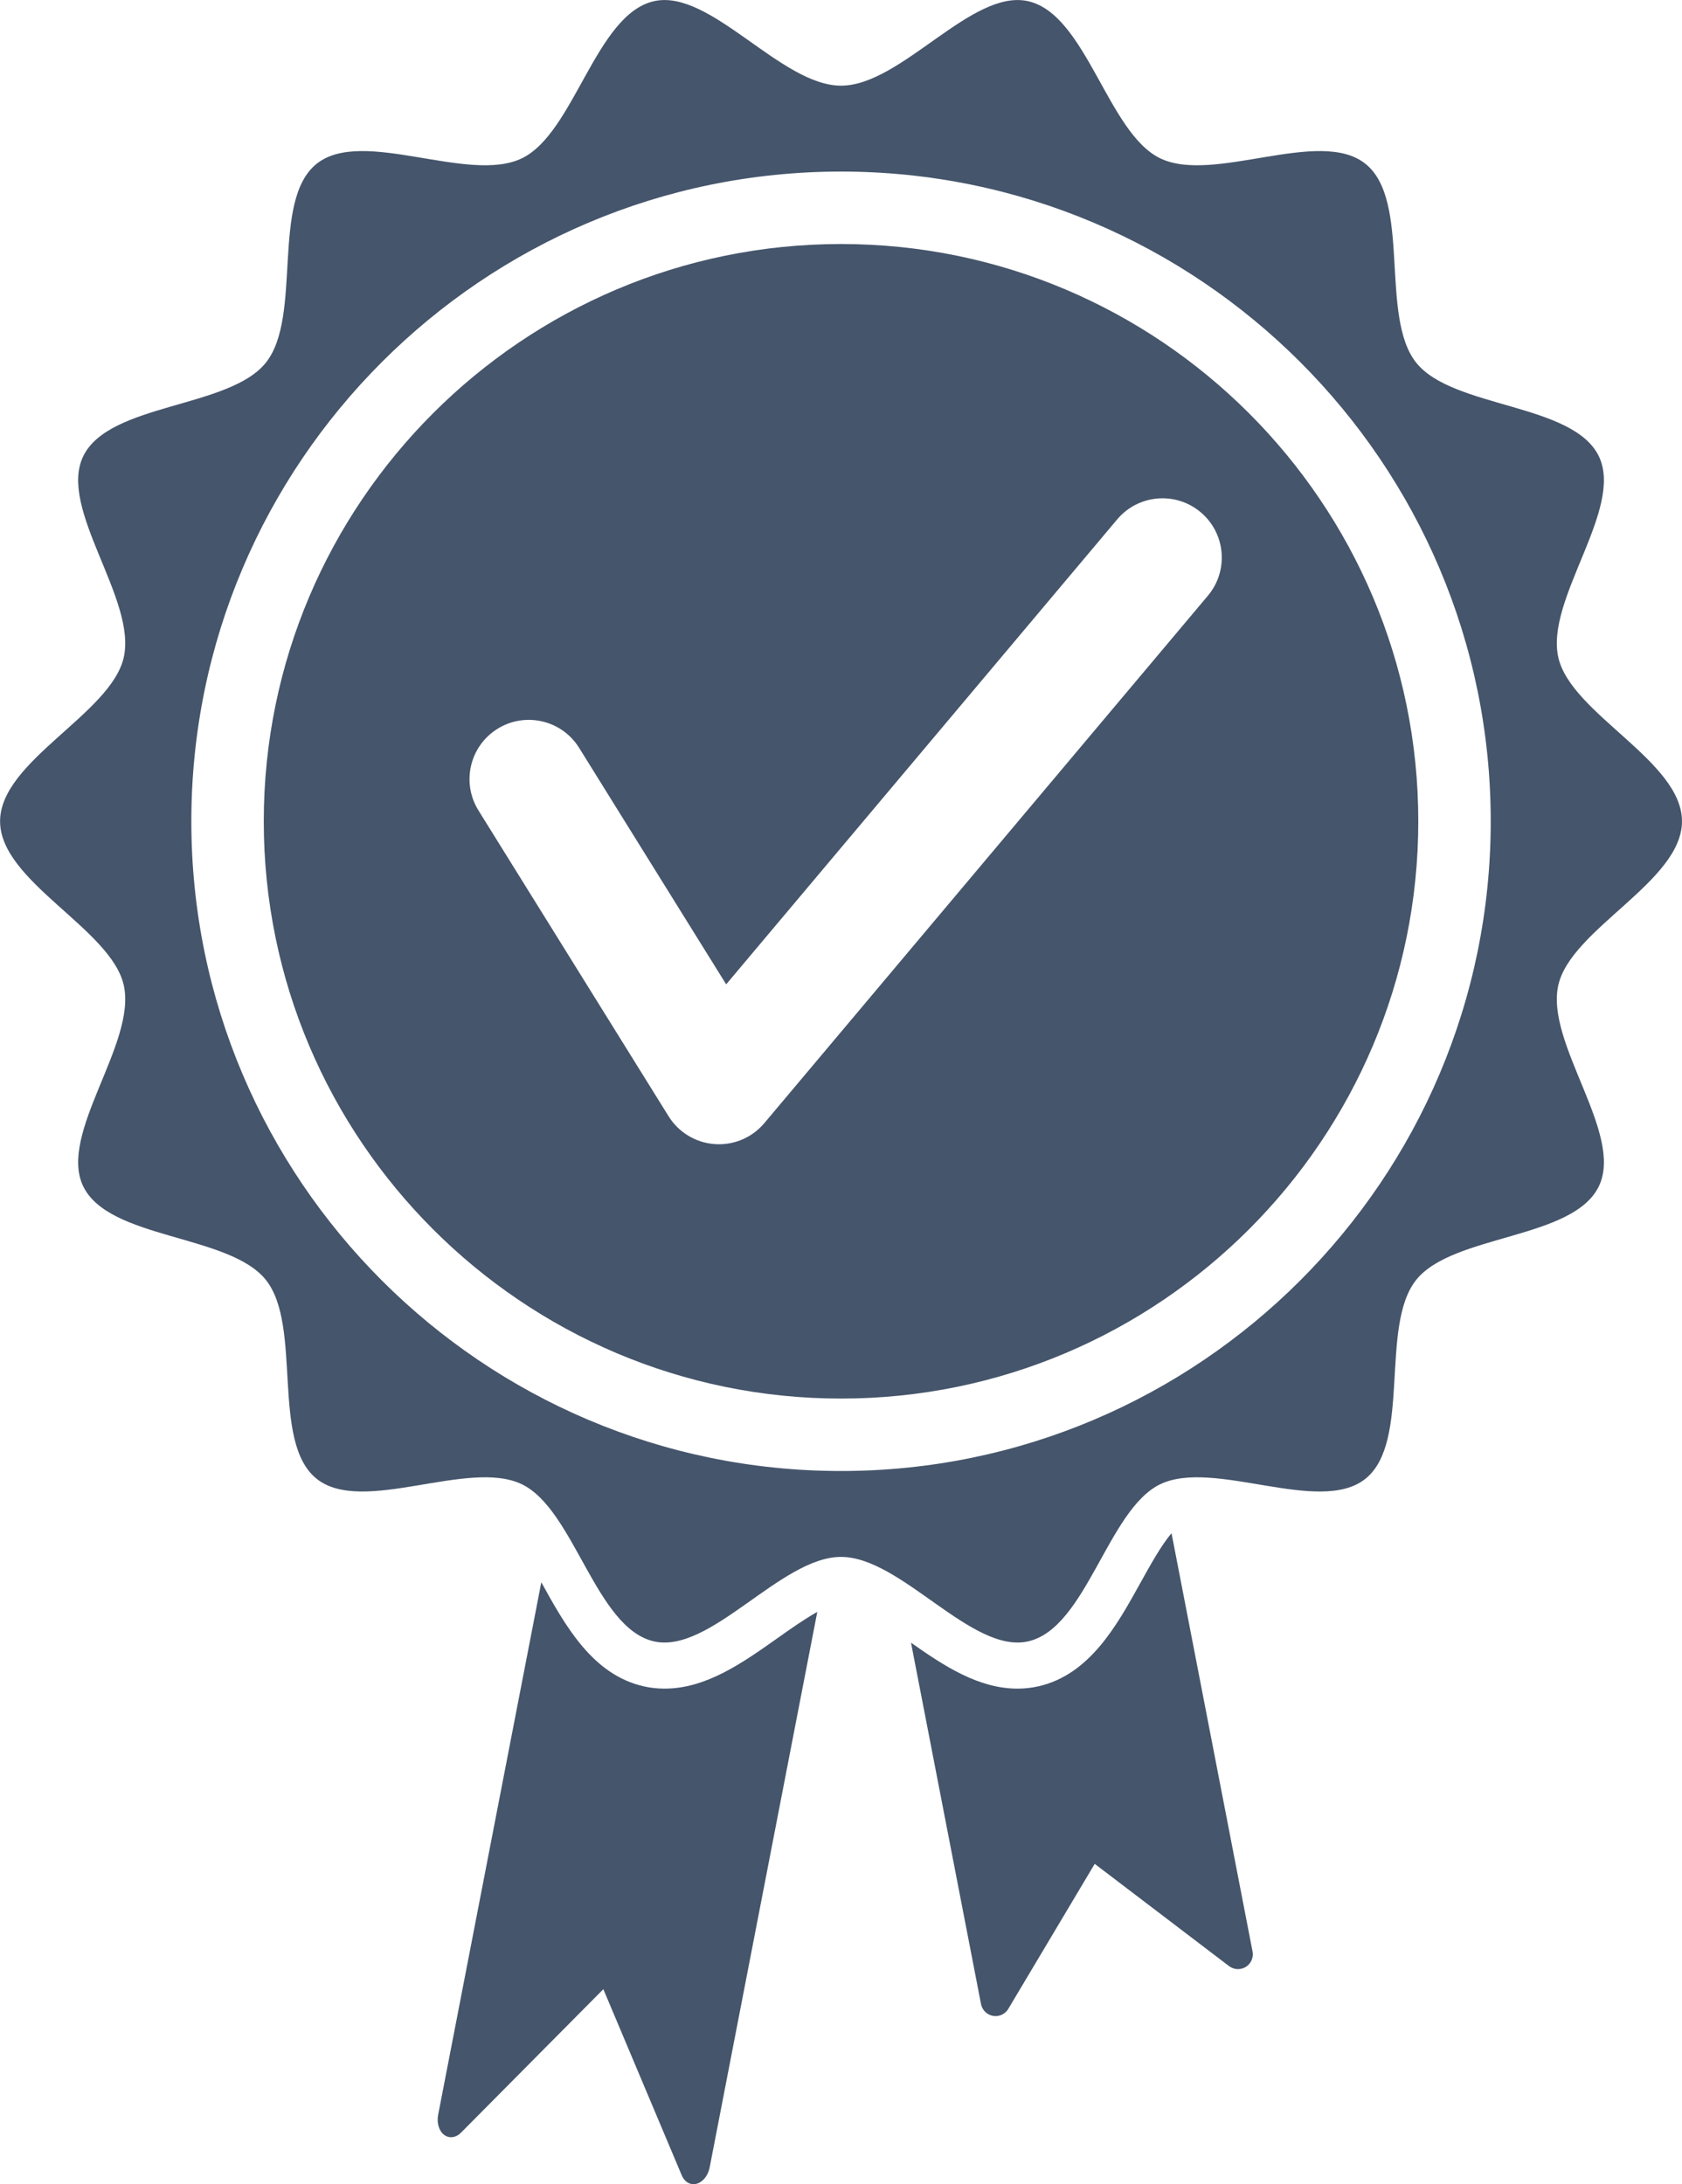
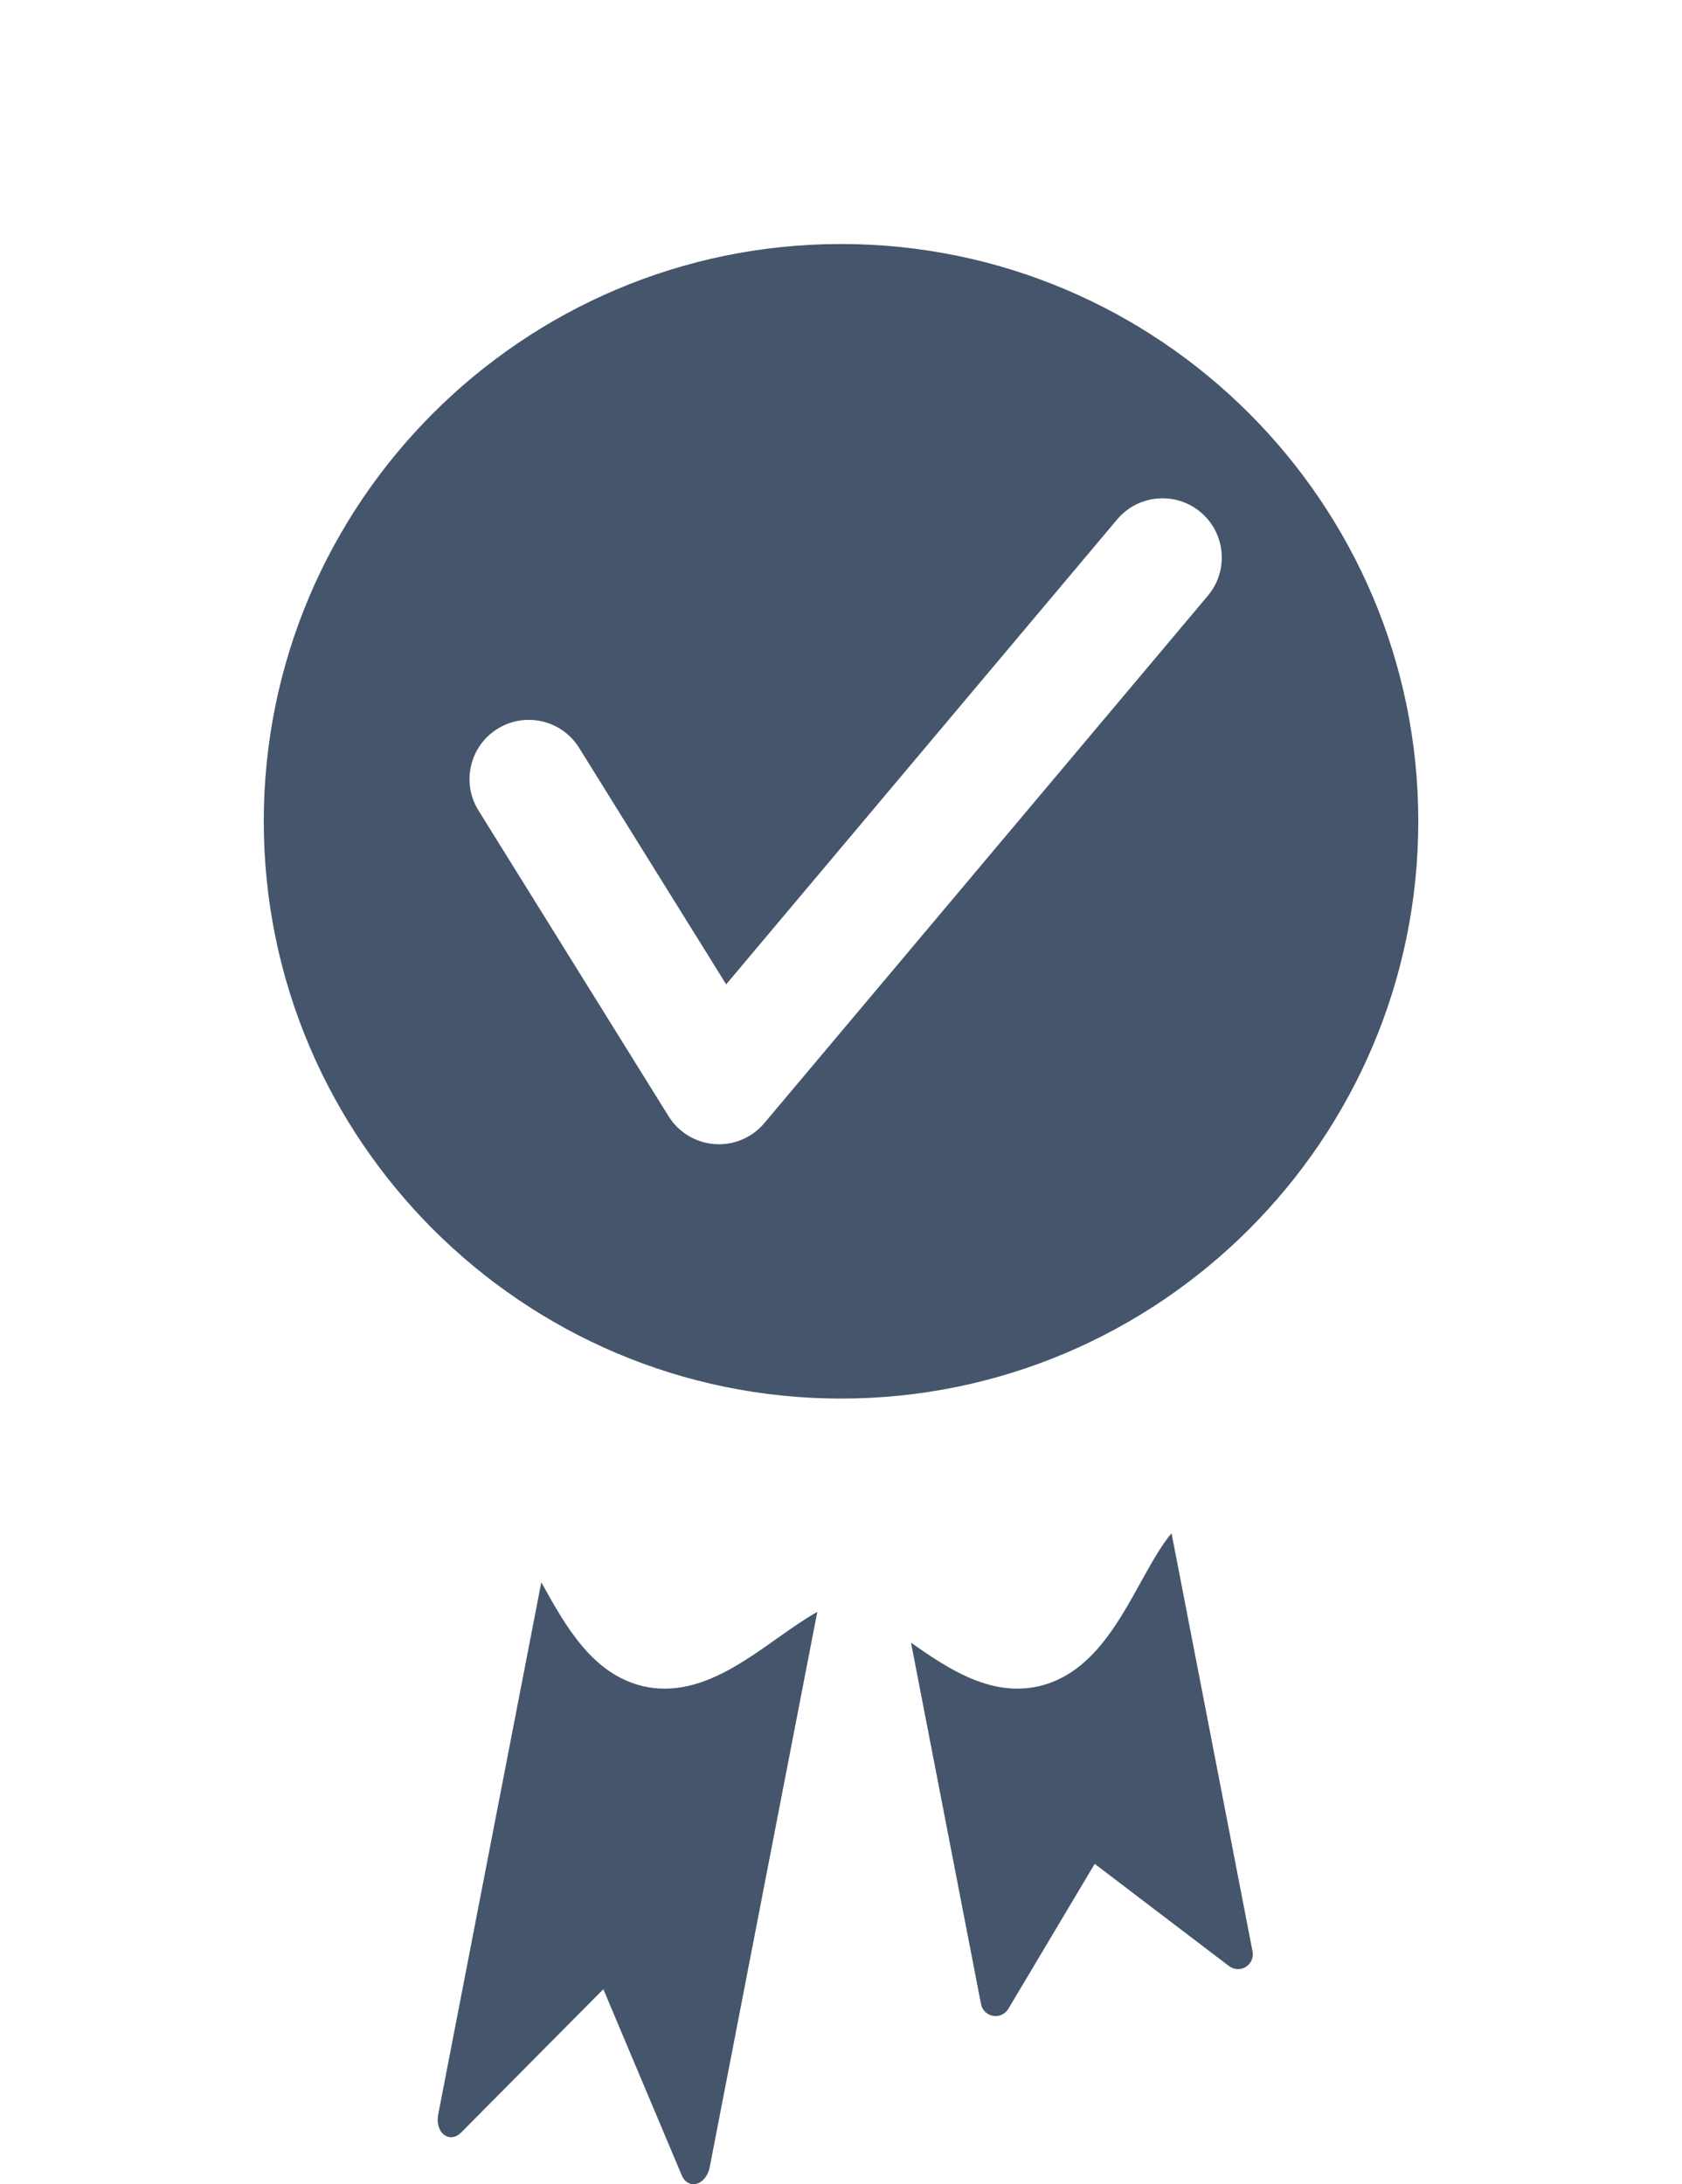
<svg xmlns="http://www.w3.org/2000/svg" width="100%" height="100%" viewBox="0 0 4524 5874" version="1.1" xml:space="preserve" style="fill-rule:evenodd;clip-rule:evenodd;stroke-linejoin:round;stroke-miterlimit:2;">
  <g transform="matrix(1,0,0,1,-2529.97,-1438.07)">
    <g transform="matrix(4.167,0,0,4.167,0,0)">
      <path fill="#45556B" d="M1363.33,1334.75C1356.85,1342.17 1349.3,1355.82 1343.4,1366.48C1327.97,1394.38 1310.49,1426 1277.38,1433.53C1273.03,1434.52 1268.5,1435.02 1263.93,1435.02C1238.76,1435.02 1216.55,1420.43 1195.17,1405.37L1240.36,1638.63C1241.12,1642.52 1244.2,1645.54 1248.1,1646.23C1249.27,1646.43 1250.44,1646.42 1251.57,1646.19C1254.19,1645.69 1256.54,1644.09 1257.97,1641.7L1313.74,1548.12L1400.44,1614.1C1403.6,1616.5 1407.91,1616.71 1411.28,1614.62C1414.65,1612.52 1416.38,1608.57 1415.62,1604.67L1363.33,1334.75Z" />
      <path fill="#45556B" d="M1036.07,1435.02C1031.5,1435.02 1026.97,1434.52 1022.62,1433.53C989.511,1426 972.024,1394.38 956.598,1366.48C956.577,1366.45 956.558,1366.41 956.539,1366.38L889.953,1710.08C888.948,1715.27 890.451,1720.39 893.73,1722.95C897.012,1725.5 901.389,1724.96 904.732,1721.59L996.58,1629.01L1047.21,1749.19C1048.5,1752.26 1050.78,1754.22 1053.4,1754.73C1054.52,1754.95 1055.71,1754.9 1056.91,1754.56C1060.9,1753.41 1064.21,1749.22 1065.21,1744.03L1134.68,1385.48C1126.36,1390.14 1116.93,1396.8 1109.16,1402.31C1086.44,1418.39 1062.95,1435.02 1036.07,1435.02Z" />
-       <path fill="#45556B" d="M1150,1294.55C918.768,1294.55 730.645,1106.43 730.645,875.2C730.645,643.967 918.768,455.847 1150,455.847C1381.23,455.847 1569.36,643.967 1569.36,875.2C1569.36,1106.43 1381.23,1294.55 1150,1294.55ZM1692.81,875.2C1692.81,836.276 1621.27,805.906 1612.99,769.486C1604.44,731.882 1655.52,673.547 1639.15,639.621C1622.51,605.134 1544.9,608.804 1521.24,579.18C1497.48,549.413 1518.23,474.58 1488.46,450.812C1458.83,427.157 1390.52,463.942 1356.03,447.304C1322.1,430.937 1308.39,354.438 1270.79,345.888C1234.37,337.609 1188.93,400.404 1150,400.404C1111.07,400.404 1065.63,337.609 1029.21,345.888C991.607,354.438 977.898,430.937 943.97,447.304C909.483,463.942 841.166,427.155 811.542,450.812C781.775,474.58 802.526,549.411 778.757,579.178C755.103,608.804 677.486,605.13 660.85,639.619C644.481,673.547 695.556,731.882 687.007,769.488C678.728,805.906 607.193,836.276 607.193,875.2C607.193,914.124 678.728,944.493 687.007,980.914C695.556,1018.52 644.481,1076.85 660.85,1110.78C677.486,1145.27 755.103,1141.6 778.755,1171.22C802.523,1200.99 781.772,1275.82 811.54,1299.59C841.166,1323.24 909.483,1286.46 943.97,1303.1C977.898,1319.46 991.607,1395.96 1029.21,1404.51C1065.63,1412.79 1111.07,1350 1150,1350C1188.93,1350 1234.37,1412.79 1270.79,1404.51C1308.39,1395.96 1322.1,1319.46 1356.03,1303.1C1390.52,1286.46 1458.83,1323.25 1488.46,1299.59C1518.23,1275.82 1497.47,1200.99 1521.24,1171.22C1544.9,1141.6 1622.51,1145.27 1639.15,1110.78C1655.52,1076.85 1604.44,1018.52 1612.99,980.914C1621.27,944.493 1692.81,914.124 1692.81,875.2Z" />
      <path fill="#45556B" d="M1386.78,729.617L1100.48,1070.03C1093.18,1078.71 1082.45,1083.66 1071.21,1083.66C1070.3,1083.66 1069.38,1083.63 1068.47,1083.56C1056.25,1082.69 1045.18,1076.01 1038.71,1065.61L915.972,868.198C904.817,850.256 910.317,826.666 928.261,815.51C946.203,804.355 969.792,809.855 980.947,827.799L1075.86,980.441L1328.23,680.369C1341.82,664.201 1365.96,662.115 1382.13,675.716C1398.3,689.315 1400.38,713.447 1386.78,729.617ZM1150,502.604C944.549,502.604 777.402,669.749 777.402,875.2C777.402,1080.65 944.549,1247.8 1150,1247.8C1355.45,1247.8 1522.6,1080.65 1522.6,875.2C1522.6,669.749 1355.45,502.604 1150,502.604Z" />
    </g>
  </g>
</svg>